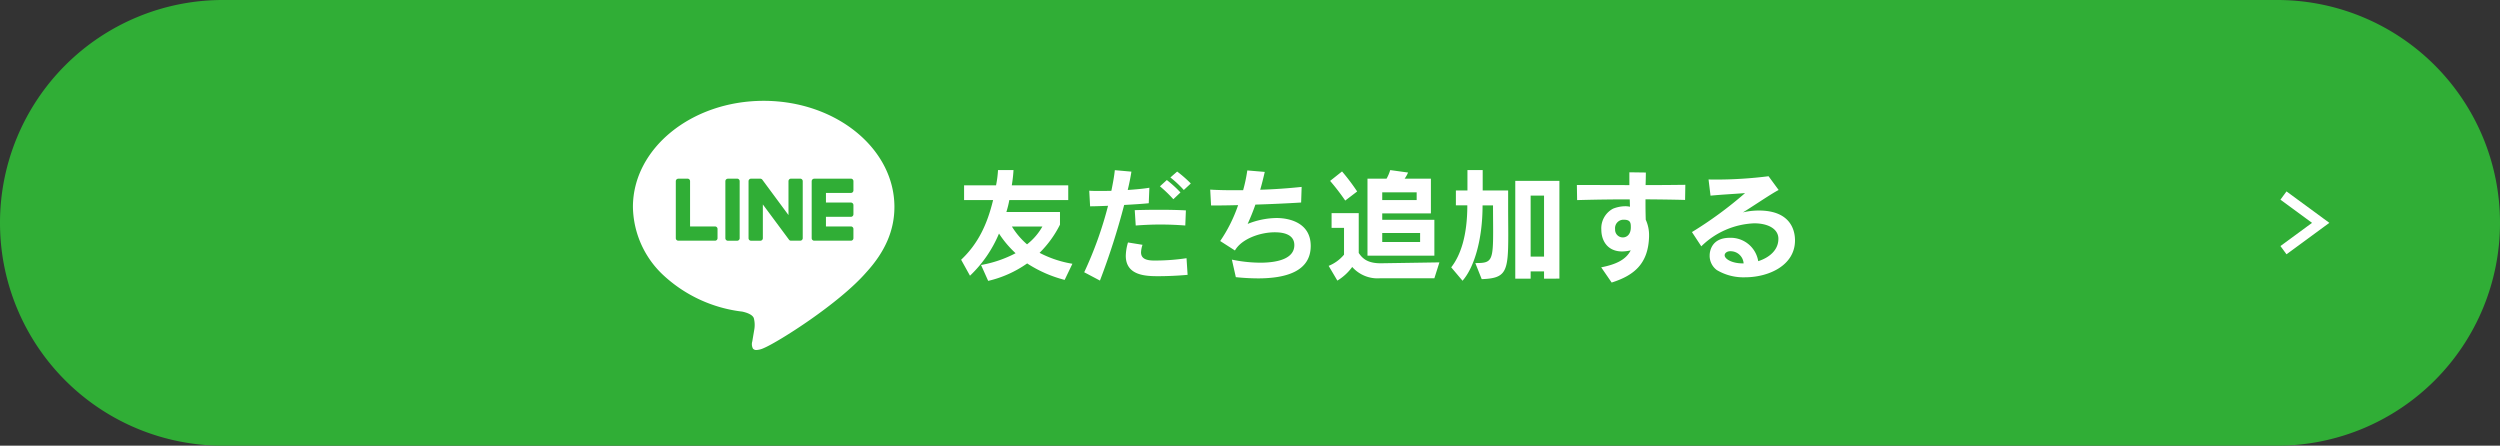
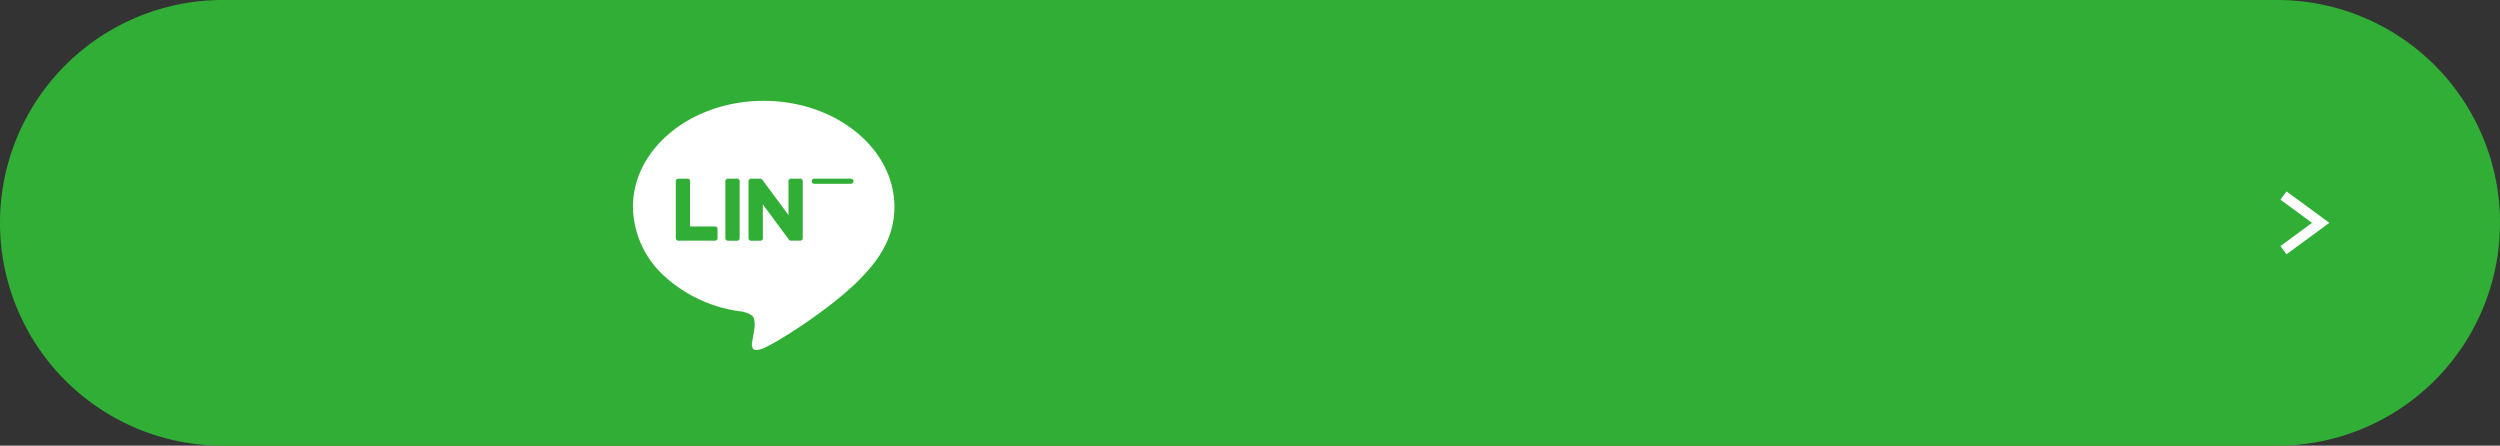
<svg xmlns="http://www.w3.org/2000/svg" width="488" height="87" viewBox="0 0 488 87">
  <rect x="0" y="0" width="488" height="87" fill="#333333" stroke="none" />
  <g id="グループ_9344" data-name="グループ 9344" transform="translate(-456 -7917.441)">
    <path id="パス_10480" data-name="パス 10480" d="M43.5,0h401a43.5,43.5,0,0,1,0,87H43.5a43.5,43.5,0,0,1,0-87Z" transform="translate(456 7917.441)" fill="#30ae36" />
-     <path id="パス_10481" data-name="パス 10481" d="M-60.12-1.512a21.351,21.351,0,0,1-6.408-2.136,20.786,20.786,0,0,0,3.984-5.5v-2.472H-73.008a19.394,19.394,0,0,0,.576-2.328h11.5v-2.88H-71.952a26.794,26.794,0,0,0,.336-2.976H-74.64a20.89,20.89,0,0,1-.384,2.976h-6.24v2.88H-75.6C-76.752-9.168-78.552-5.4-81.84-2.3l1.728,3.12a24.214,24.214,0,0,0,5.664-8.232,19.975,19.975,0,0,0,3.24,3.84,23.217,23.217,0,0,1-6.744,2.3l1.392,3.1a21.726,21.726,0,0,0,7.608-3.408,24.632,24.632,0,0,0,7.32,3.216Zm-5.856-7.272a11.727,11.727,0,0,1-3,3.48,14.793,14.793,0,0,1-2.952-3.48Zm28.968-8.4a23.4,23.4,0,0,0-2.664-2.328l-1.32,1.152a20.944,20.944,0,0,1,2.616,2.448Zm-2.016,1.752a22.345,22.345,0,0,0-2.664-2.424l-1.344,1.224a25.551,25.551,0,0,1,2.616,2.52Zm1.056,3.5c-1.92-.1-3.6-.12-5.208-.12-1.584,0-3.12.024-4.776.072l.192,3c1.608-.12,3.216-.192,4.776-.192,1.7,0,3.36.072,4.9.192Zm-16.776,13.7a138.677,138.677,0,0,0,4.728-14.76c1.728-.1,3.408-.192,4.8-.336l.12-3.024c-1.152.192-2.688.336-4.224.432.312-1.272.552-2.5.72-3.576l-3.24-.288c-.12,1.224-.384,2.592-.672,4.032-.888.024-1.656.024-2.328.024-.816,0-1.488,0-1.992-.048l.168,3.048c.96,0,2.184-.048,3.5-.1A73.446,73.446,0,0,1-57.816.144Zm16.9-4.368a41.145,41.145,0,0,1-6.048.456H-44.3c-1.776-.024-2.424-.6-2.424-1.608a5.4,5.4,0,0,1,.288-1.464l-2.832-.456A9.74,9.74,0,0,0-49.7-3.072C-49.7.84-45.7.912-43.344.912c1.752,0,4.008-.1,5.712-.264Zm9.624,3.7a43.029,43.029,0,0,0,4.32.24c5.376,0,10.3-1.32,10.3-6.336,0-4.512-4.152-5.448-6.672-5.448a15.558,15.558,0,0,0-5.64,1.152c.528-1.176,1.032-2.376,1.512-3.768,3.144-.1,6.24-.24,8.928-.408l.1-3.048c-2.472.264-5.424.48-8.088.552.312-1.056.6-2.232.888-3.48l-3.408-.288a29.861,29.861,0,0,1-.816,3.864H-28.32c-1.728,0-3.384-.024-4.9-.12l.168,3.1c1.68,0,3.48-.024,5.28-.072a28.864,28.864,0,0,1-3.5,7.008l2.88,1.848c1.272-2.256,4.9-3.552,7.752-3.552,1.032,0,3.84.1,3.84,2.5,0,2.592-3.12,3.432-6.648,3.432a27.44,27.44,0,0,1-5.544-.6ZM-4.536-15.624a39.73,39.73,0,0,0-2.952-3.912l-2.328,1.848a43.94,43.94,0,0,1,2.952,3.84ZM10.536-3.1V-10.1H.36v-1.248h9.5V-18.12H4.728a5.943,5.943,0,0,0,.672-1.2L1.92-19.8a8.153,8.153,0,0,1-.72,1.68H-2.52V-3.1Zm0,4.416.984-3.1L.072-1.608c-2.376,0-3.48-.768-4.3-2.016V-11.4h-5.3v2.88H-7.1v5.232a7.61,7.61,0,0,1-3,2.184l1.7,2.88A10.06,10.06,0,0,0-5.5-.888,6.593,6.593,0,0,0-.072,1.32ZM7.08-13.944H.36v-1.512H7.08ZM7.752-5.76H.36V-7.512H7.752ZM19.776,1.488C24.552,1.32,24.96.1,24.96-7.128c0-1.488-.024-3.264-.024-5.328v-3.36H19.968V-19.8H16.992v3.984H14.736v2.9h2.232c0,6-1.344,9.792-3.144,12.1L16.032,1.8c2.208-2.5,3.912-7.848,3.912-14.712h2.04c0,2.04.024,3.7.024,5.064,0,5.616-.288,6.192-3.144,6.192h-.336Zm15.168-.1v-19.08H26.328V1.392h3V-.024h2.616V1.392Zm-3-4.3H29.328v-11.9h2.616Zm13.2,5.064c4.32-1.368,7.152-3.624,7.3-8.976v-.168a7.144,7.144,0,0,0-.648-3.12c-.024-.936-.048-1.9-.048-2.88v-1.1c2.592.024,5.184.048,7.728.12l.048-2.952c-2.088.024-4.176.048-6.288.048H51.768c.024-.816.048-1.584.048-2.448L48.6-19.368v2.5c-3.456,0-6.912-.024-10.248-.024l.048,2.952c3.432-.1,6.864-.144,10.272-.144.024.5.024.984.048,1.44a4.2,4.2,0,0,0-.96-.1,6.637,6.637,0,0,0-2.352.48,4.324,4.324,0,0,0-2.28,4.1c0,2.136,1.2,4.248,4.056,4.248a7.5,7.5,0,0,0,1.68-.216C47.976-2.4,46.176-1.416,43.1-.816Zm.672-10.416a1.648,1.648,0,0,1,1.7-1.848c1.32,0,1.368.648,1.368,1.488,0,1.368-.768,1.968-1.56,1.968a1.5,1.5,0,0,1-1.512-1.488Zm31.872,1.9c0,2.208-1.824,3.672-3.936,4.344a5.435,5.435,0,0,0-5.568-4.56c-3.552,0-3.912,2.64-3.912,3.432A3.46,3.46,0,0,0,65.664-.288a10.111,10.111,0,0,0,5.5,1.416c4.656,0,9.768-2.328,9.768-7.2,0-1.248-.312-5.832-7.056-5.832a13.92,13.92,0,0,0-3.12.36c1.008-.552,5.688-3.744,6.984-4.368L75.768-18.6a80.971,80.971,0,0,1-10.32.648c-.5,0-.984,0-1.392-.024l.384,3.168c2.232-.216,4.3-.312,6.744-.5A76.27,76.27,0,0,1,60.816-7.7L62.64-4.92A15.623,15.623,0,0,1,72.96-9.408c2.688,0,4.632,1.056,4.728,2.88ZM70.752-1.584c-2.184,0-3.552-.888-3.552-1.584,0-.432.456-.768,1.008-.792h.144A2.545,2.545,0,0,1,70.9-1.584Z" transform="translate(725.453 7970.441)" fill="#fff" />
    <path id="パス_1486" data-name="パス 1486" d="M1195.5,3419.67l7.265-5.332-7.265-5.332" transform="translate(-293.766 4546.604)" fill="none" stroke="#fff" stroke-miterlimit="10" stroke-width="2" />
-     <path id="パス_10482" data-name="パス 10482" d="M24.117,48.637a.853.853,0,0,1-.687-.266,1.865,1.865,0,0,1-.129-1.418l.01-.059c.061-.375.363-2.164.367-2.184a5.226,5.226,0,0,0-.084-2.3c-.275-.7-1.375-1.074-2.25-1.266A27.31,27.31,0,0,1,6.072,34.156,18.59,18.59,0,0,1,0,20.711C0,9.293,11.449,0,25.523,0s25.52,9.293,25.52,20.711c0,4.539-1.789,8.711-5.471,12.742-5.3,6.105-17.139,13.594-20.049,14.82A3.869,3.869,0,0,1,24.117,48.637ZM35.391,15.2a.525.525,0,0,0-.348.137v.012l-.01.008a.494.494,0,0,0-.139.34V26.809a.516.516,0,0,0,.139.348h0l.01,0a.49.49,0,0,0,.346.145h7.152a.492.492,0,0,0,.5-.5V25.02a.492.492,0,0,0-.5-.5H37.678V22.641h4.865a.5.5,0,0,0,.5-.5V20.355a.5.5,0,0,0-.5-.5H37.678V17.977h4.865a.492.492,0,0,0,.5-.5V15.691a.492.492,0,0,0-.5-.5ZM25.357,20.211l0,.008,5.1,6.875a.538.538,0,0,0,.129.129c.018.016.025.02.037.02s.018.008.021.008a.017.017,0,0,0,.016.008l.016.012c.006,0,.008,0,.01,0s.006,0,.012,0h.012a.017.017,0,0,0,.016.008h0l.006.012a.725.725,0,0,0,.129.008h1.791a.491.491,0,0,0,.494-.5V15.691a.491.491,0,0,0-.494-.5H30.865a.492.492,0,0,0-.5.5V22.3l-5.094-6.887a.084.084,0,0,0-.014-.02l-.008-.012a.163.163,0,0,1-.016-.023.085.085,0,0,0-.014-.012.05.05,0,0,1-.023-.016l-.01-.008-.008-.008a.092.092,0,0,0-.02-.02.106.106,0,0,1-.021-.012l-.014-.016h0l-.01,0-.037-.016-.01-.008-.014-.008a.019.019,0,0,0-.014,0l-.018,0L25,15.215h-.02l-.027-.012h-.018a.04.04,0,0,0-.027-.008H23.07a.492.492,0,0,0-.5.5V26.809a.492.492,0,0,0,.5.5h1.791a.492.492,0,0,0,.5-.5v-6.6ZM18.545,15.2a.492.492,0,0,0-.5.5V26.809a.492.492,0,0,0,.5.5h1.791a.492.492,0,0,0,.5-.5V15.691a.492.492,0,0,0-.5-.5Zm-9.676,0a.492.492,0,0,0-.5.5V26.809a.516.516,0,0,0,.139.348h0l.012,0a.5.5,0,0,0,.346.145h7.15a.492.492,0,0,0,.5-.5V25.02a.492.492,0,0,0-.5-.5H11.154V15.691a.492.492,0,0,0-.5-.5Z" transform="translate(579.547 7937.123)" fill="#fff" />
+     <path id="パス_10482" data-name="パス 10482" d="M24.117,48.637a.853.853,0,0,1-.687-.266,1.865,1.865,0,0,1-.129-1.418l.01-.059c.061-.375.363-2.164.367-2.184a5.226,5.226,0,0,0-.084-2.3c-.275-.7-1.375-1.074-2.25-1.266A27.31,27.31,0,0,1,6.072,34.156,18.59,18.59,0,0,1,0,20.711C0,9.293,11.449,0,25.523,0s25.52,9.293,25.52,20.711c0,4.539-1.789,8.711-5.471,12.742-5.3,6.105-17.139,13.594-20.049,14.82A3.869,3.869,0,0,1,24.117,48.637ZM35.391,15.2a.525.525,0,0,0-.348.137v.012l-.01.008a.494.494,0,0,0-.139.34a.516.516,0,0,0,.139.348h0l.01,0a.49.49,0,0,0,.346.145h7.152a.492.492,0,0,0,.5-.5V25.02a.492.492,0,0,0-.5-.5H37.678V22.641h4.865a.5.5,0,0,0,.5-.5V20.355a.5.5,0,0,0-.5-.5H37.678V17.977h4.865a.492.492,0,0,0,.5-.5V15.691a.492.492,0,0,0-.5-.5ZM25.357,20.211l0,.008,5.1,6.875a.538.538,0,0,0,.129.129c.018.016.025.02.037.02s.018.008.021.008a.017.017,0,0,0,.016.008l.016.012c.006,0,.008,0,.01,0s.006,0,.012,0h.012a.017.017,0,0,0,.016.008h0l.006.012a.725.725,0,0,0,.129.008h1.791a.491.491,0,0,0,.494-.5V15.691a.491.491,0,0,0-.494-.5H30.865a.492.492,0,0,0-.5.5V22.3l-5.094-6.887a.084.084,0,0,0-.014-.02l-.008-.012a.163.163,0,0,1-.016-.023.085.085,0,0,0-.014-.012.05.05,0,0,1-.023-.016l-.01-.008-.008-.008a.092.092,0,0,0-.02-.02.106.106,0,0,1-.021-.012l-.014-.016h0l-.01,0-.037-.016-.01-.008-.014-.008a.019.019,0,0,0-.014,0l-.018,0L25,15.215h-.02l-.027-.012h-.018a.04.04,0,0,0-.027-.008H23.07a.492.492,0,0,0-.5.5V26.809a.492.492,0,0,0,.5.5h1.791a.492.492,0,0,0,.5-.5v-6.6ZM18.545,15.2a.492.492,0,0,0-.5.5V26.809a.492.492,0,0,0,.5.5h1.791a.492.492,0,0,0,.5-.5V15.691a.492.492,0,0,0-.5-.5Zm-9.676,0a.492.492,0,0,0-.5.5V26.809a.516.516,0,0,0,.139.348h0l.012,0a.5.5,0,0,0,.346.145h7.15a.492.492,0,0,0,.5-.5V25.02a.492.492,0,0,0-.5-.5H11.154V15.691a.492.492,0,0,0-.5-.5Z" transform="translate(579.547 7937.123)" fill="#fff" />
  </g>
</svg>